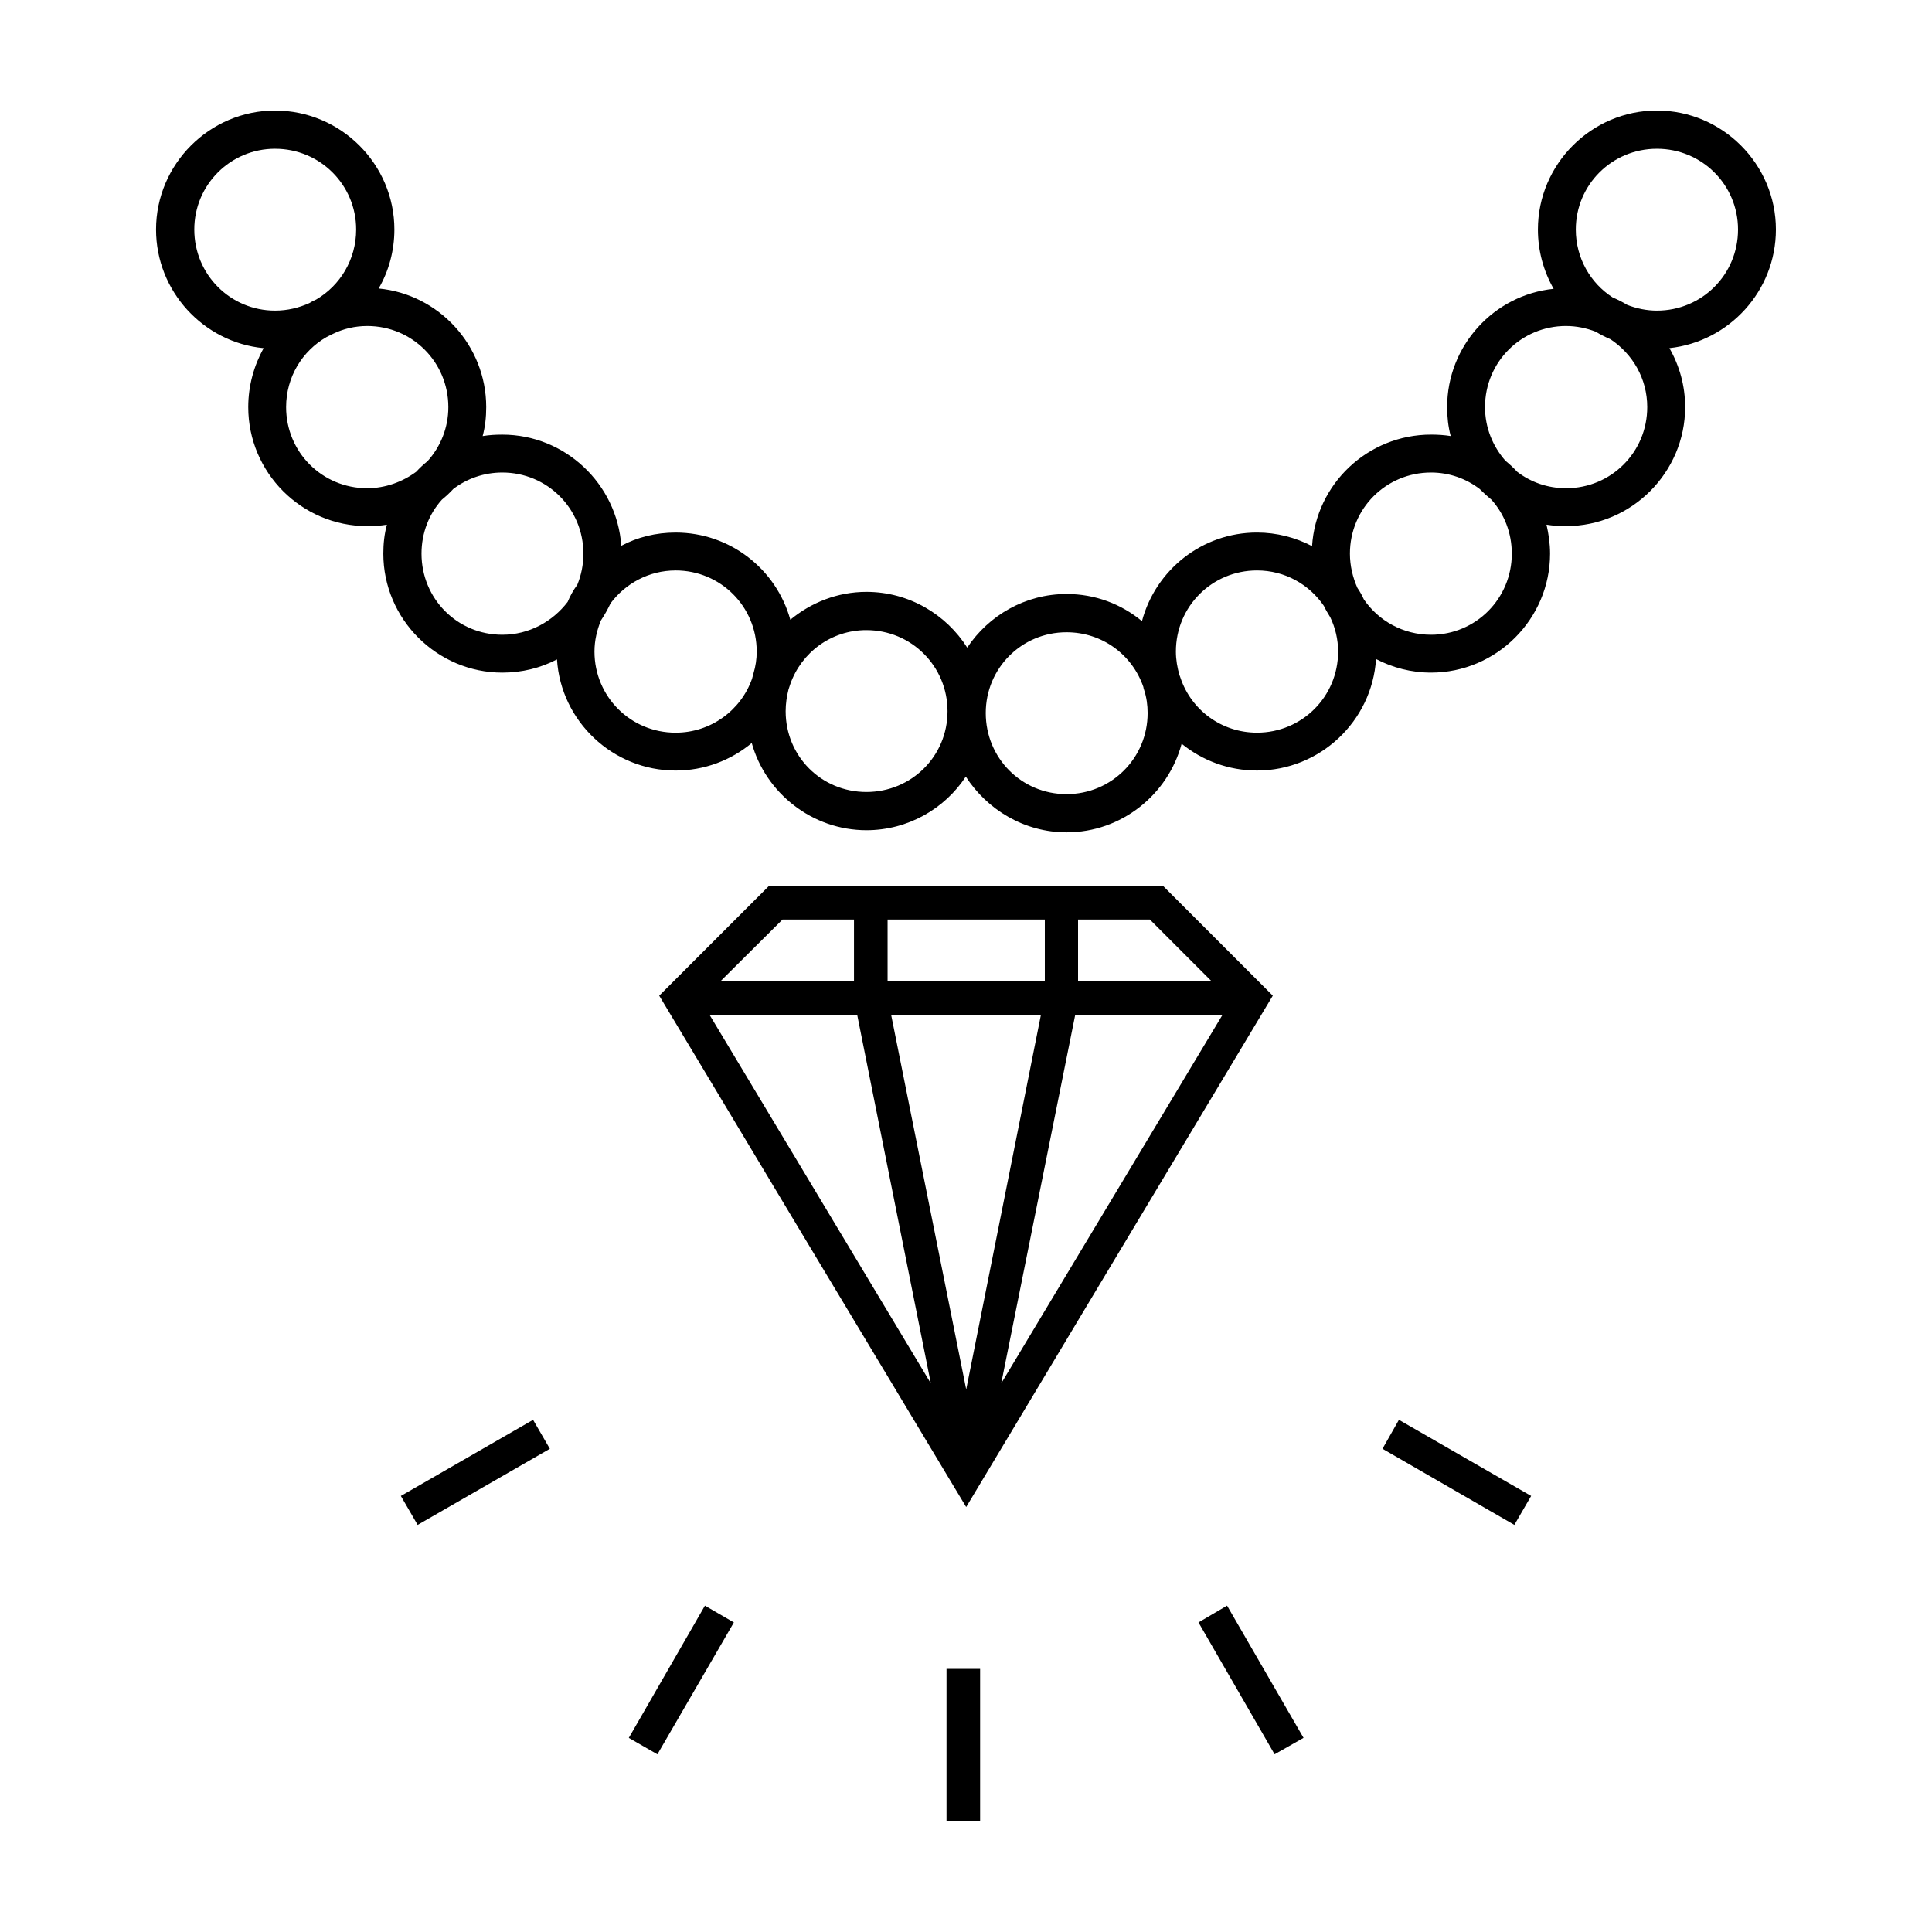
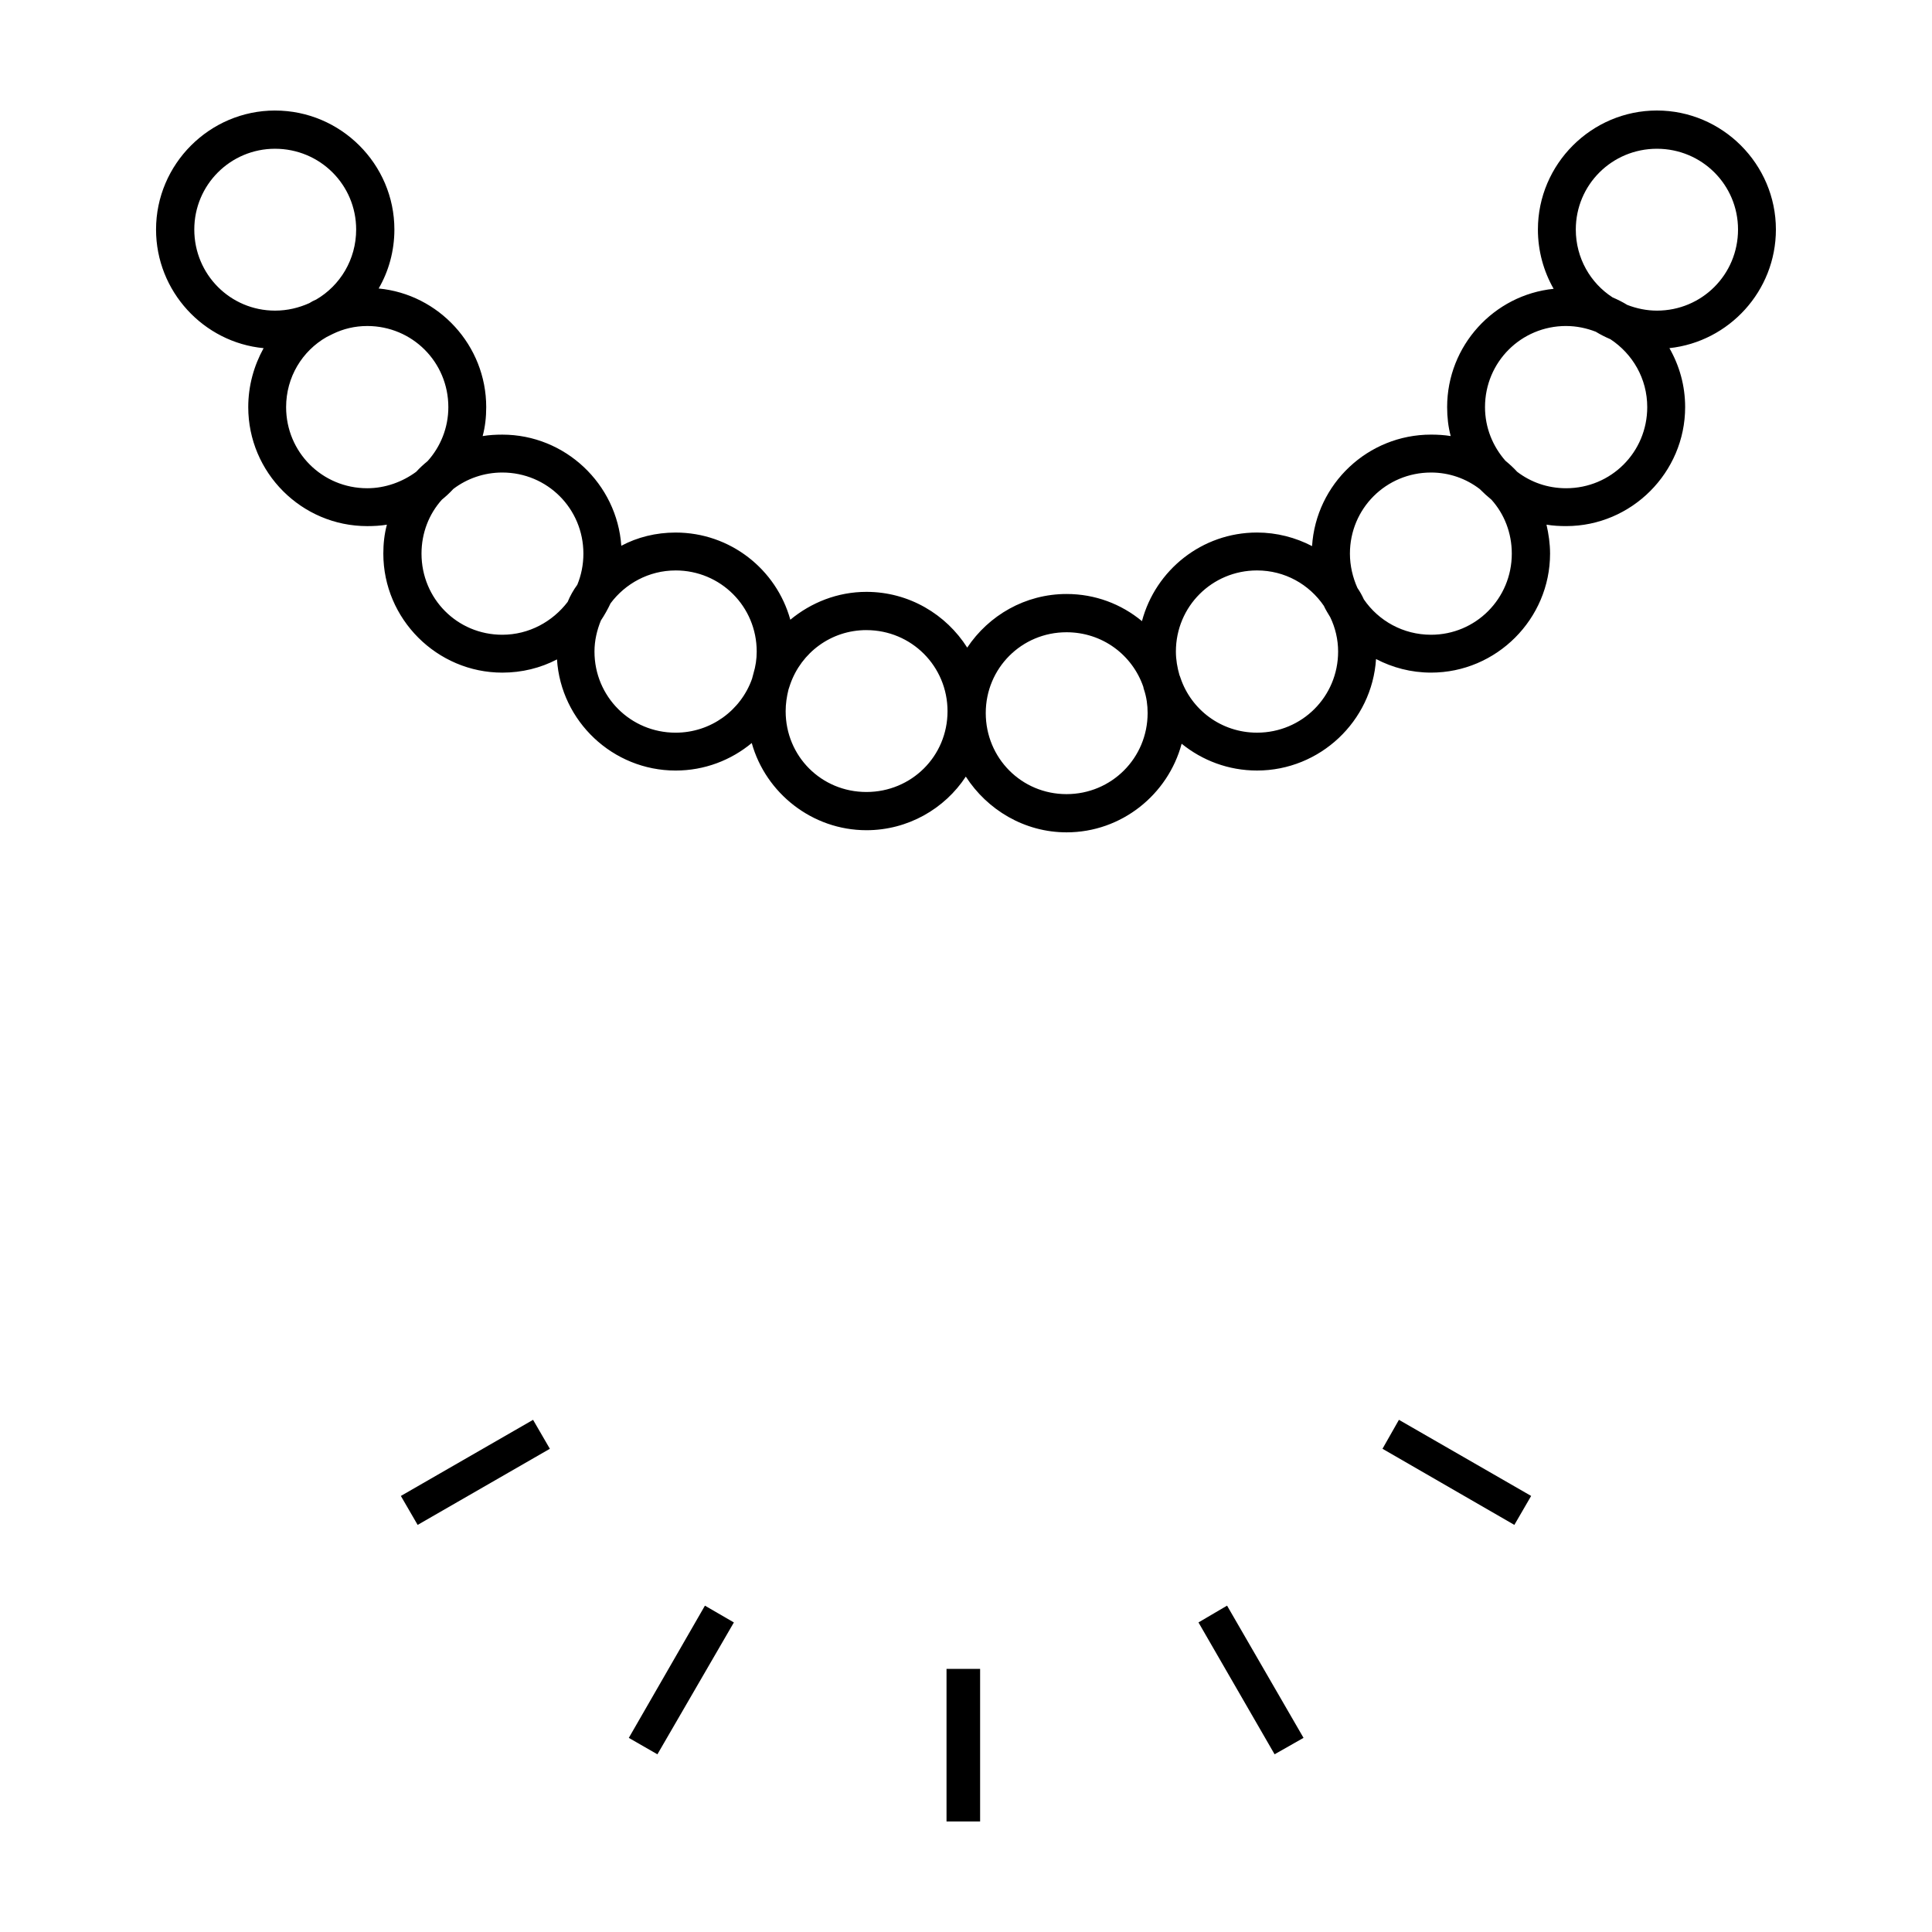
<svg xmlns="http://www.w3.org/2000/svg" fill="#000000" width="800px" height="800px" version="1.1" viewBox="144 144 512 512">
  <g>
-     <path d="m347.68 378.88-28.98 28.98c27.086 45.172 54.168 90.344 81.348 135.52l81.254-135.52-28.98-28.98h-104.64zm3.695 8.809h18.941v16.383h-35.418zm27.844 0h41.668v16.383h-41.668zm50.477 0h19.035l16.383 16.383h-35.418zm-97.637 25.285h39.113l19.508 97.637zm48.109 0h39.68l-19.793 99.246zm48.77 0h39.016l-58.621 97.637z" fill-rule="evenodd" />
    <path d="m216.89 173.29c-17.332 0-31.535 14.203-31.535 31.535 0 16.383 12.594 29.926 28.504 31.441-2.559 4.641-4.07 9.945-4.07 15.625 0 17.332 14.109 31.535 31.535 31.535 1.801 0 3.504-0.098 5.207-0.379-0.664 2.461-0.945 5.019-0.945 7.672 0 17.328 14.207 31.535 31.535 31.535 5.207 0 10.133-1.23 14.488-3.504 1.043 16.383 14.773 29.453 31.441 29.453 7.672 0 14.68-2.746 20.172-7.293 3.695 13.258 16.004 23.105 30.398 23.105 10.984 0 20.738-5.684 26.328-14.207 5.684 8.809 15.531 14.773 26.707 14.773 14.582 0 26.895-10.039 30.492-23.484 5.492 4.449 12.406 7.102 19.98 7.102 16.668 0 30.492-13.07 31.535-29.547 4.356 2.273 9.281 3.598 14.586 3.598 17.332 0 31.535-14.203 31.535-31.535 0-2.652-0.379-5.207-0.945-7.672 1.703 0.281 3.41 0.379 5.207 0.379 17.332 0 31.535-14.207 31.535-31.535 0-5.684-1.516-10.984-4.168-15.625 15.816-1.703 28.219-15.152 28.219-31.441 0-17.332-14.203-31.535-31.535-31.535-17.332 0-31.535 14.203-31.535 31.535 0 5.684 1.516 11.078 4.168 15.719-15.816 1.609-28.223 15.059-28.223 31.348 0 2.652 0.285 5.207 0.945 7.672-1.703-0.281-3.504-0.383-5.207-0.383-16.762 0-30.492 13.07-31.535 29.547-4.356-2.273-9.375-3.598-14.586-3.598-14.586 0-26.895 9.945-30.492 23.484-5.492-4.547-12.406-7.195-19.98-7.195-10.984 0-20.645 5.684-26.328 14.207-5.586-8.809-15.438-14.773-26.707-14.773-7.672 0-14.68 2.84-20.172 7.387-3.695-13.352-15.91-23.105-30.398-23.105-5.207 0-10.133 1.23-14.395 3.504-1.137-16.383-14.867-29.453-31.535-29.453-1.801 0-3.504 0.098-5.207 0.383 0.664-2.461 0.945-5.019 0.945-7.672 0-16.383-12.594-29.926-28.504-31.441 2.652-4.547 4.168-9.945 4.168-15.625 0-17.332-14.207-31.535-31.629-31.535zm0 10.133c11.934 0 21.496 9.566 21.496 21.402 0 7.953-4.262 14.867-10.605 18.562-0.664 0.281-1.23 0.566-1.801 0.945-2.746 1.23-5.777 1.988-9.09 1.988-11.836 0-21.402-9.566-21.402-21.496 0-11.836 9.566-21.402 21.402-21.402zm366.21 0c11.934 0 21.496 9.566 21.496 21.402 0 11.934-9.566 21.496-21.496 21.496-2.746 0-5.398-0.566-7.859-1.516-1.23-0.758-2.559-1.422-3.883-1.988-5.871-3.789-9.754-10.418-9.754-17.992 0-11.836 9.566-21.402 21.496-21.402zm-341.78 46.973c11.934 0 21.496 9.566 21.496 21.496 0 5.492-2.082 10.512-5.492 14.301-1.043 0.852-2.082 1.801-3.031 2.84-3.598 2.652-8.145 4.356-12.973 4.356-11.934 0-21.496-9.562-21.496-21.496 0-7.953 4.262-14.867 10.703-18.562 0.566-0.281 1.137-0.566 1.703-0.852 2.746-1.328 5.777-2.082 9.09-2.082zm317.72 0c2.746 0 5.398 0.566 7.859 1.516 1.23 0.758 2.559 1.422 3.883 1.988 5.871 3.883 9.754 10.418 9.754 17.992 0 11.934-9.566 21.496-21.496 21.496-4.926 0-9.375-1.609-12.973-4.356-0.945-1.043-1.988-1.988-3.125-2.938-3.316-3.789-5.398-8.711-5.398-14.207 0-11.934 9.566-21.496 21.496-21.496zm-281.93 38.828c11.934 0 21.496 9.566 21.496 21.496 0 2.938-0.566 5.684-1.609 8.238-1.043 1.422-1.895 2.934-2.559 4.547-3.977 5.207-10.227 8.711-17.332 8.711-11.934 0-21.402-9.566-21.402-21.496 0-5.492 1.988-10.512 5.398-14.301 1.043-0.852 2.082-1.801 3.031-2.84 3.598-2.746 8.145-4.356 12.973-4.356zm246.13 0c4.828 0 9.281 1.609 12.879 4.356 1.043 1.043 2.082 1.988 3.125 2.84 3.41 3.789 5.398 8.809 5.398 14.301 0 11.934-9.566 21.496-21.402 21.496-7.387 0-13.922-3.695-17.805-9.375-0.473-1.043-1.043-2.082-1.703-3.031-1.23-2.746-1.988-5.871-1.988-9.09 0-11.934 9.566-21.496 21.496-21.496zm-200.2 25.949c11.934 0 21.496 9.562 21.496 21.496 0 1.988-0.285 3.883-0.852 5.777-0.094 0.473-0.285 0.945-0.379 1.422-2.938 8.336-10.891 14.301-20.266 14.301-11.934 0-21.496-9.566-21.496-21.496 0-2.934 0.664-5.684 1.703-8.238 0.945-1.422 1.801-2.938 2.559-4.547 3.883-5.207 10.133-8.711 17.234-8.711zm154.08 0c7.387 0 13.828 3.695 17.711 9.375 0.473 1.043 1.137 2.082 1.703 3.031 1.324 2.746 2.082 5.871 2.082 9.09 0 11.934-9.566 21.496-21.496 21.496-9.469 0-17.426-6.062-20.266-14.488-0.094-0.289-0.188-0.566-0.285-0.758-0.566-1.988-0.945-4.07-0.945-6.25 0-11.934 9.566-21.496 21.496-21.496zm-103.51 15.816c11.934 0 21.496 9.566 21.496 21.496 0 11.934-9.566 21.402-21.496 21.402-11.934 0-21.402-9.469-21.402-21.402 0-1.988 0.285-3.883 0.758-5.777 0.188-0.473 0.285-0.945 0.473-1.422 2.938-8.336 10.797-14.301 20.172-14.301zm53.031 0.566c9.469 0 17.426 5.965 20.359 14.488 0 0.188 0.094 0.473 0.188 0.758 0.664 1.988 0.945 4.07 0.945 6.156 0 11.934-9.562 21.496-21.496 21.496s-21.402-9.566-21.402-21.496c0-11.836 9.469-21.402 21.402-21.402z" />
    <path d="m318.22 608.91 20.266-34.945-7.672-4.449-20.172 35.039z" />
    <path d="m403.74 626.71v-40.438h-8.902v40.438z" />
    <path d="m489.45 604.55-20.266-35.039-7.574 4.449 20.172 34.945z" />
    <path d="m285.27 520.27-35.039 20.172 4.449 7.672 35.039-20.172z" />
    <path d="m549.77 540.44-35.039-20.172-4.356 7.672 34.945 20.172z" />
  </g>
</svg>